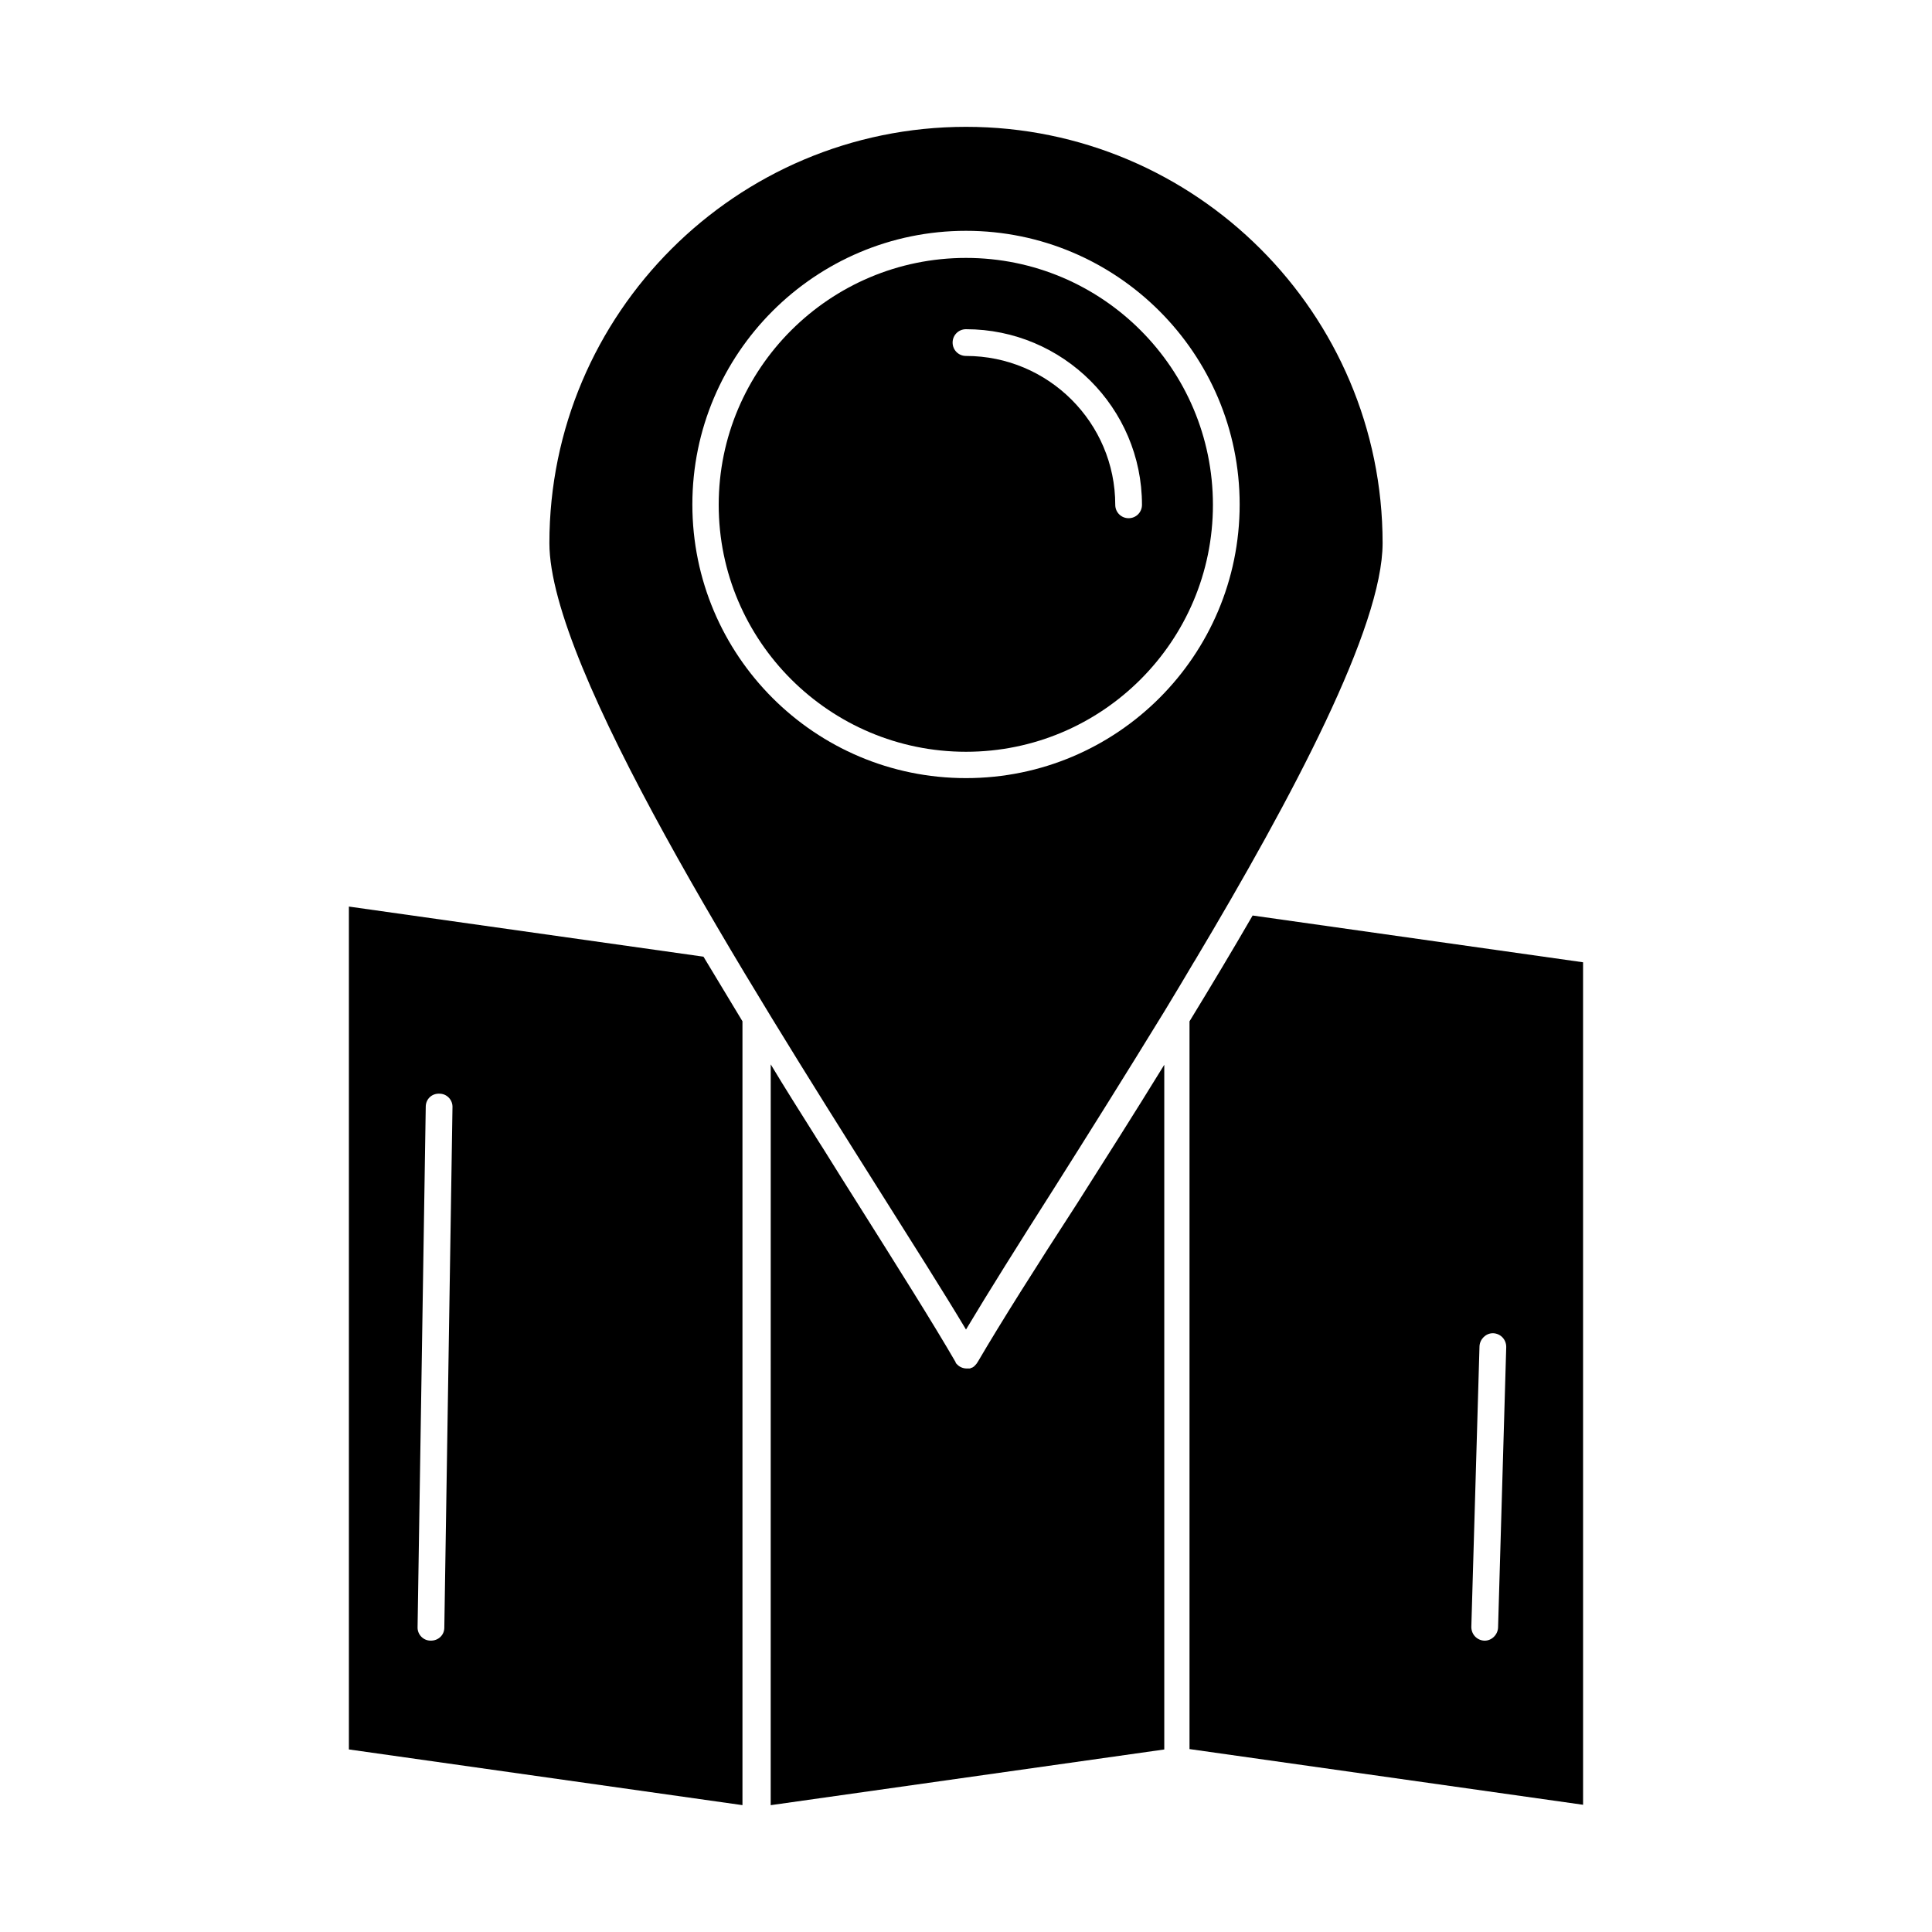
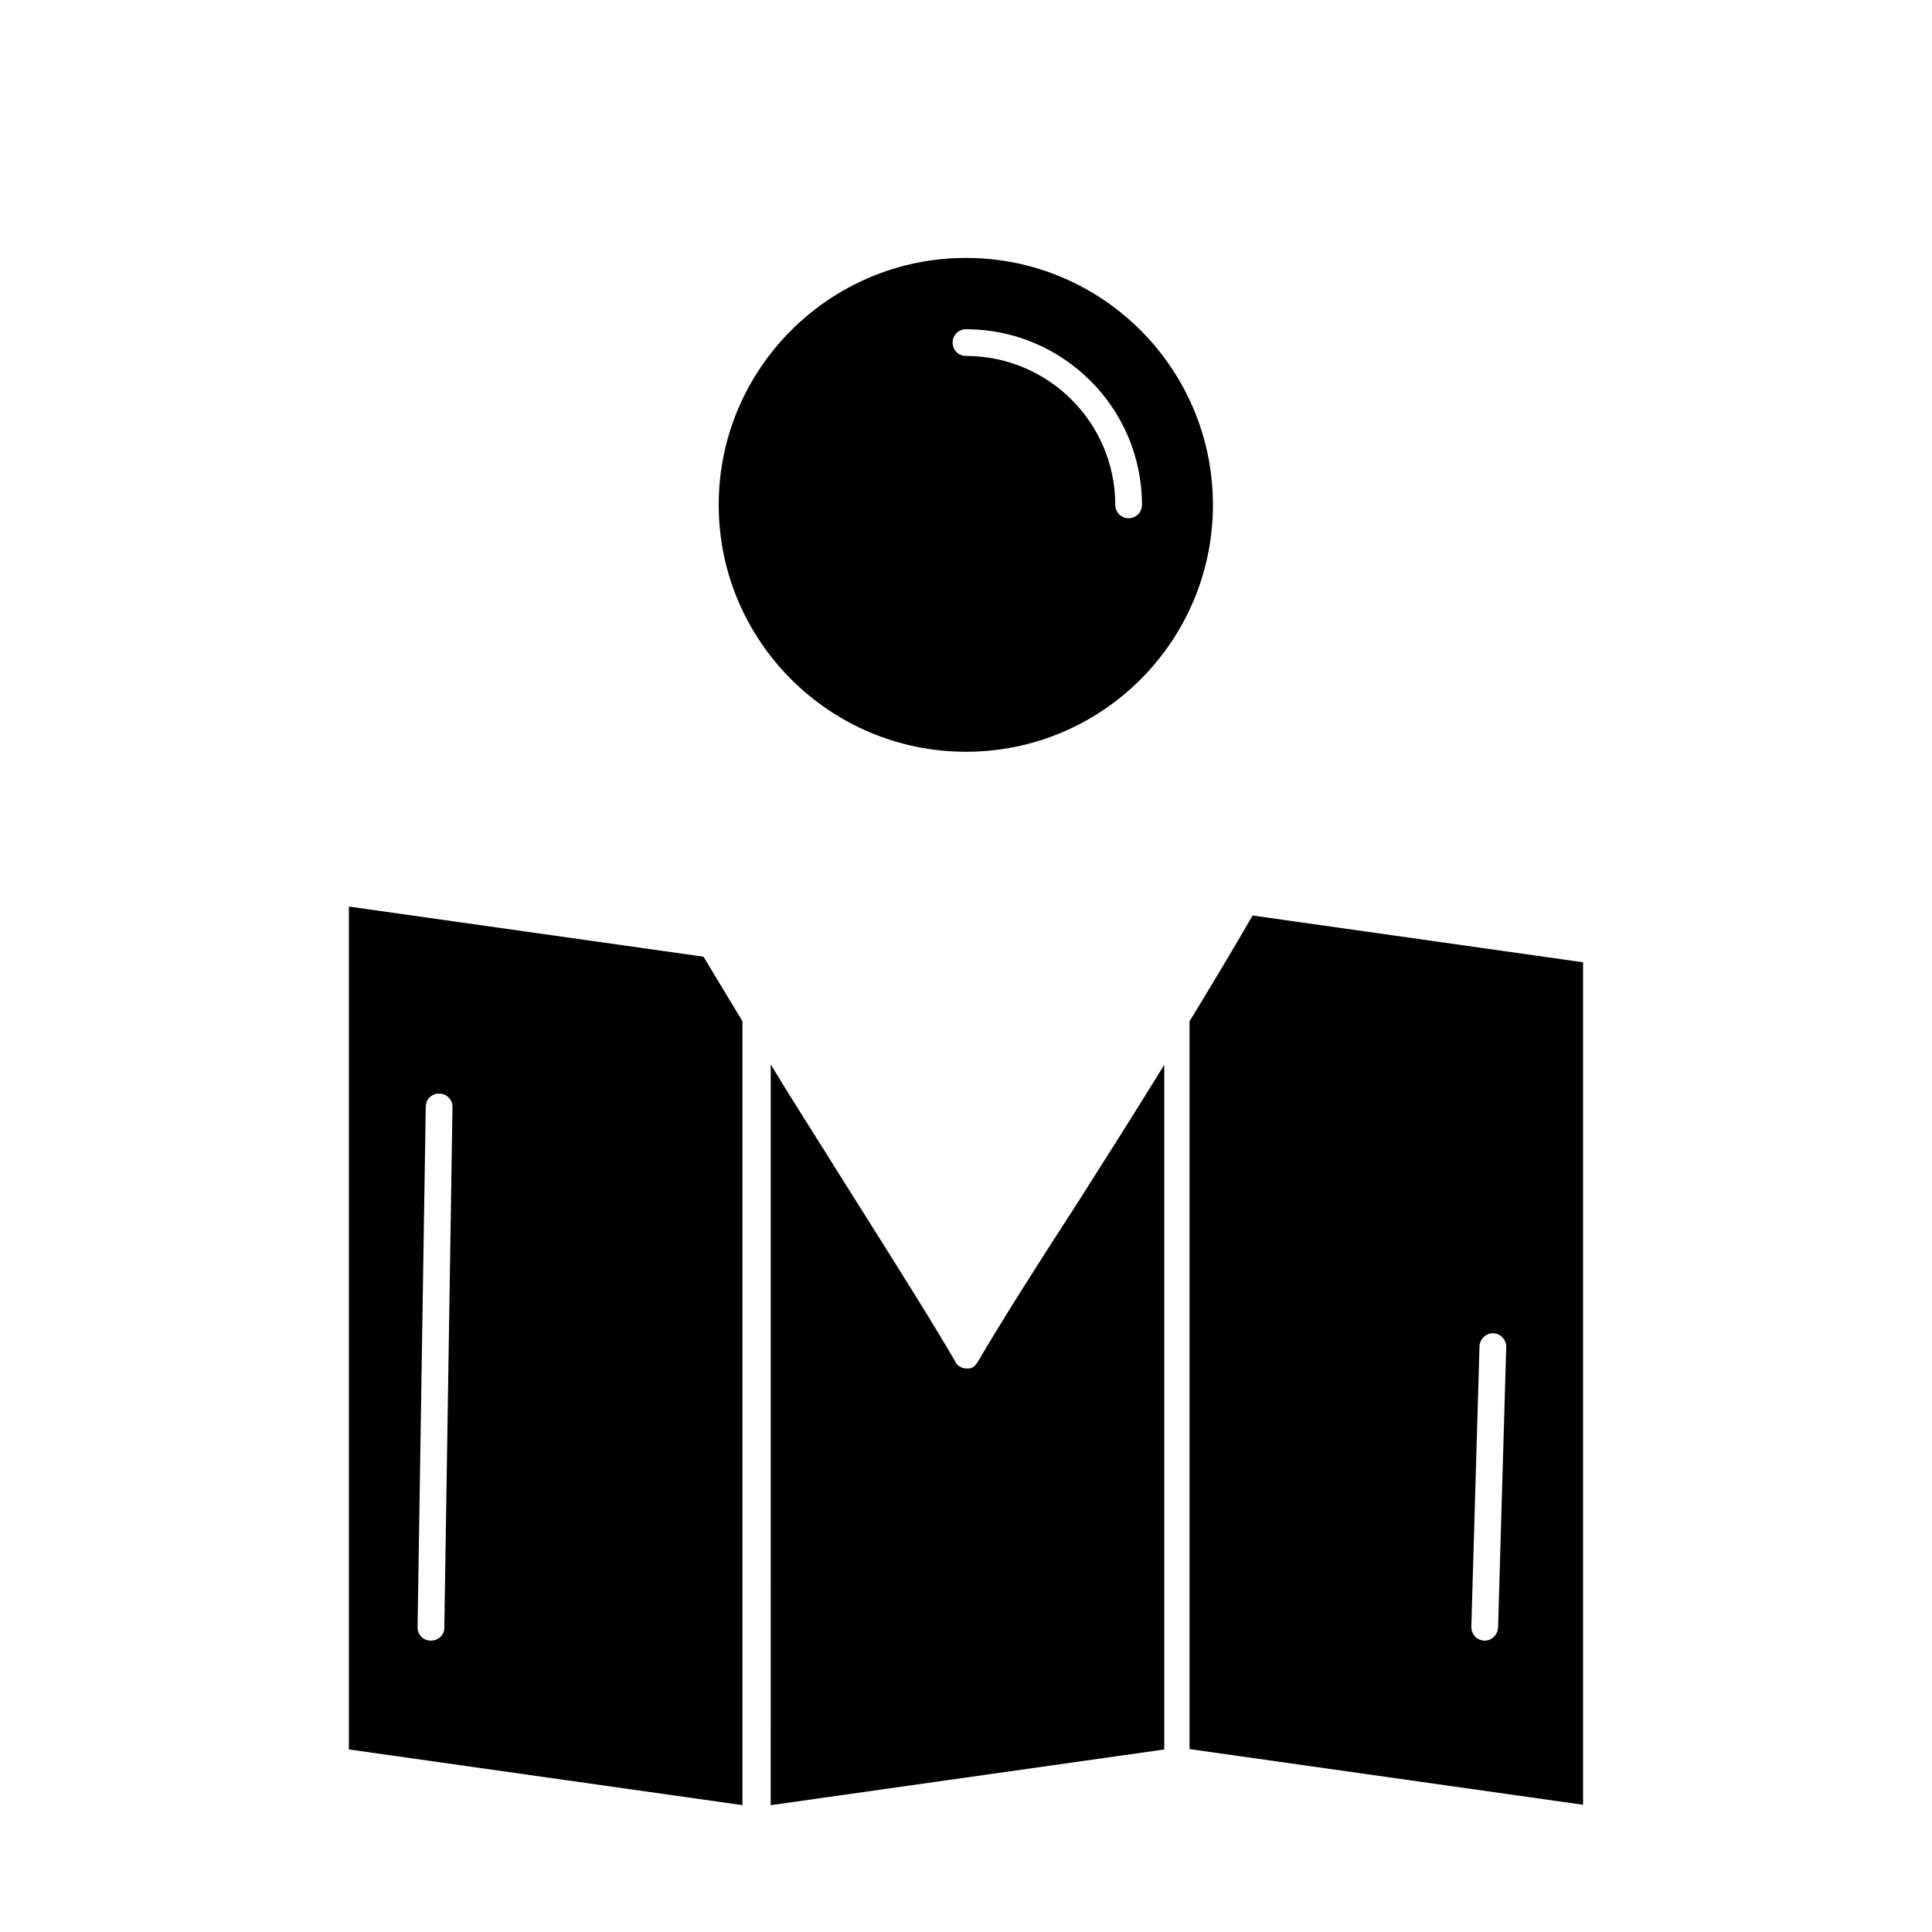
<svg xmlns="http://www.w3.org/2000/svg" fill="#000000" width="800px" height="800px" version="1.1" viewBox="144 144 512 512">
  <g>
    <path d="m236.46 384.25v223.37l104.3 14.762v-207.73c-3.445-5.707-6.887-11.414-10.332-17.121zm25.289 191.09c0 1.969-1.574 3.445-3.543 3.445h-0.098c-1.969 0-3.543-1.672-3.445-3.641l2.164-137.86c0-1.969 1.574-3.543 3.641-3.445 1.969 0 3.543 1.672 3.445 3.641z" />
-     <path d="m460.42 398.92c0.098-0.098 0.098-0.195 0.195-0.297 26.074-43.691 49.789-88.461 49.789-110.7 0-60.812-49.492-110.31-110.4-110.31s-110.41 49.496-110.41 110.31c0 33.062 52.547 116.21 87.281 171.32 9.055 14.367 17.121 27.059 23.125 37.098 6.004-10.035 13.973-22.73 23.125-37.098 9.152-14.465 19.387-30.801 29.52-47.332 2.852-4.723 5.41-8.957 7.773-12.988v0zm-60.418-48.711c-40.051 0-72.52-32.473-72.52-72.52 0-40.051 32.57-72.52 72.52-72.52s72.52 32.473 72.52 72.52-32.473 72.52-72.52 72.52z" />
    <path d="m403.25 504.7c-0.098 0.098-0.098 0.195-0.195 0.297-0.195 0.395-0.59 0.789-0.887 1.082-0.098 0.098-0.195 0.195-0.297 0.195 0 0-0.098 0-0.098 0.098-0.098 0.098-0.195 0.098-0.297 0.098-0.098 0-0.098 0-0.195 0.098-0.098 0-0.195 0.098-0.195 0.098h-0.195-0.195-0.195-0.297c-0.984 0-1.871-0.395-2.461-0.984l-0.297-0.297c-0.098-0.098-0.195-0.195-0.195-0.395-6.102-10.527-15.352-25.191-26.074-42.215-2.856-4.527-5.902-9.348-8.953-14.27-0.688-1.082-1.379-2.164-2.066-3.246-0.098-0.195-0.195-0.395-0.297-0.492-3.836-6.102-7.773-12.301-11.609-18.695l-0.008 196.32 104.3-14.762v-181.45c-7.871 12.793-15.742 25.191-23.125 36.801-10.922 16.828-20.07 31.293-26.172 41.723z" />
    <path d="m400 212.35c-36.113 0-65.535 29.324-65.535 65.438 0 36.113 29.422 65.438 65.535 65.438s65.438-29.324 65.438-65.438c-0.004-36.113-29.324-65.438-65.438-65.438zm43.098 68.98c-1.969 0-3.543-1.574-3.543-3.543 0-21.746-17.711-39.457-39.559-39.457-1.969 0-3.543-1.574-3.543-3.543s1.574-3.543 3.543-3.543c25.684 0 46.641 20.859 46.641 46.543 0.004 1.969-1.57 3.543-3.539 3.543z" />
    <path d="m475.96 386.62c-5.41 9.348-11.02 18.695-16.727 28.043v192.86l104.3 14.762-0.004-223.27zm65.043 188.73c-0.098 1.871-1.672 3.445-3.543 3.445h-0.098c-1.969-0.098-3.445-1.672-3.445-3.641l2.164-74.391c0.098-1.871 1.672-3.445 3.543-3.445h0.098c1.969 0.098 3.445 1.672 3.445 3.641z" />
  </g>
</svg>